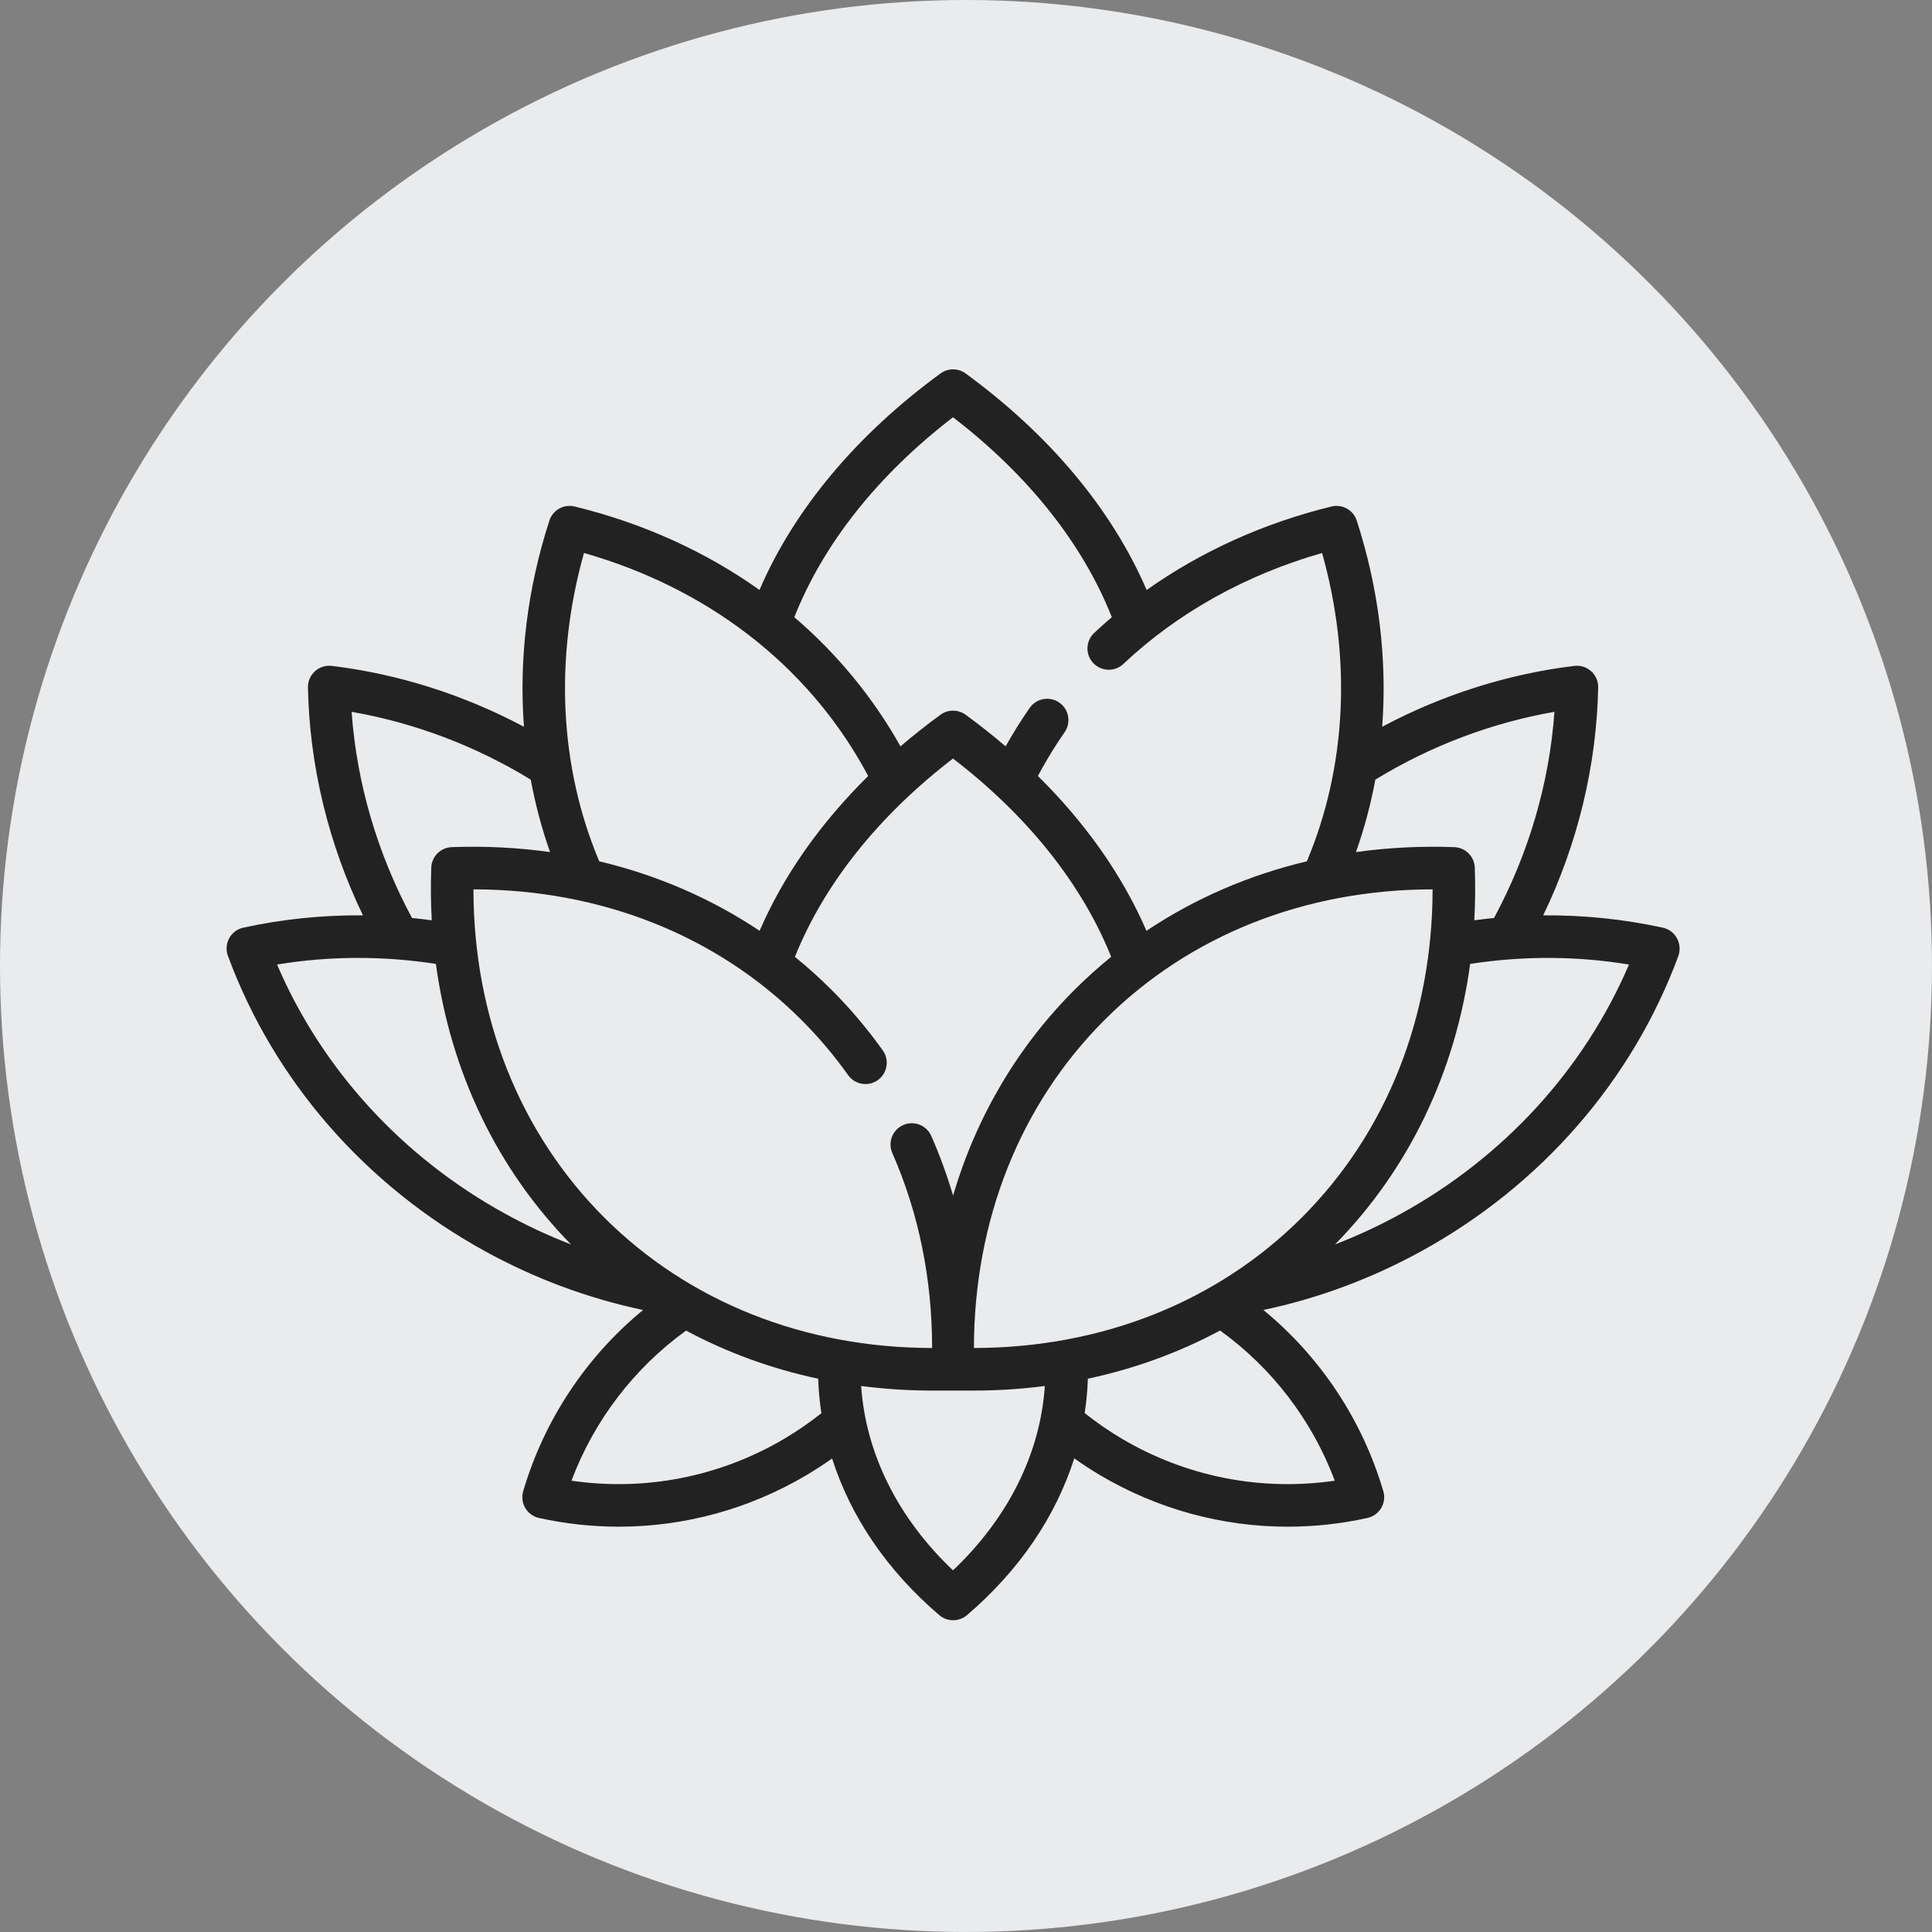
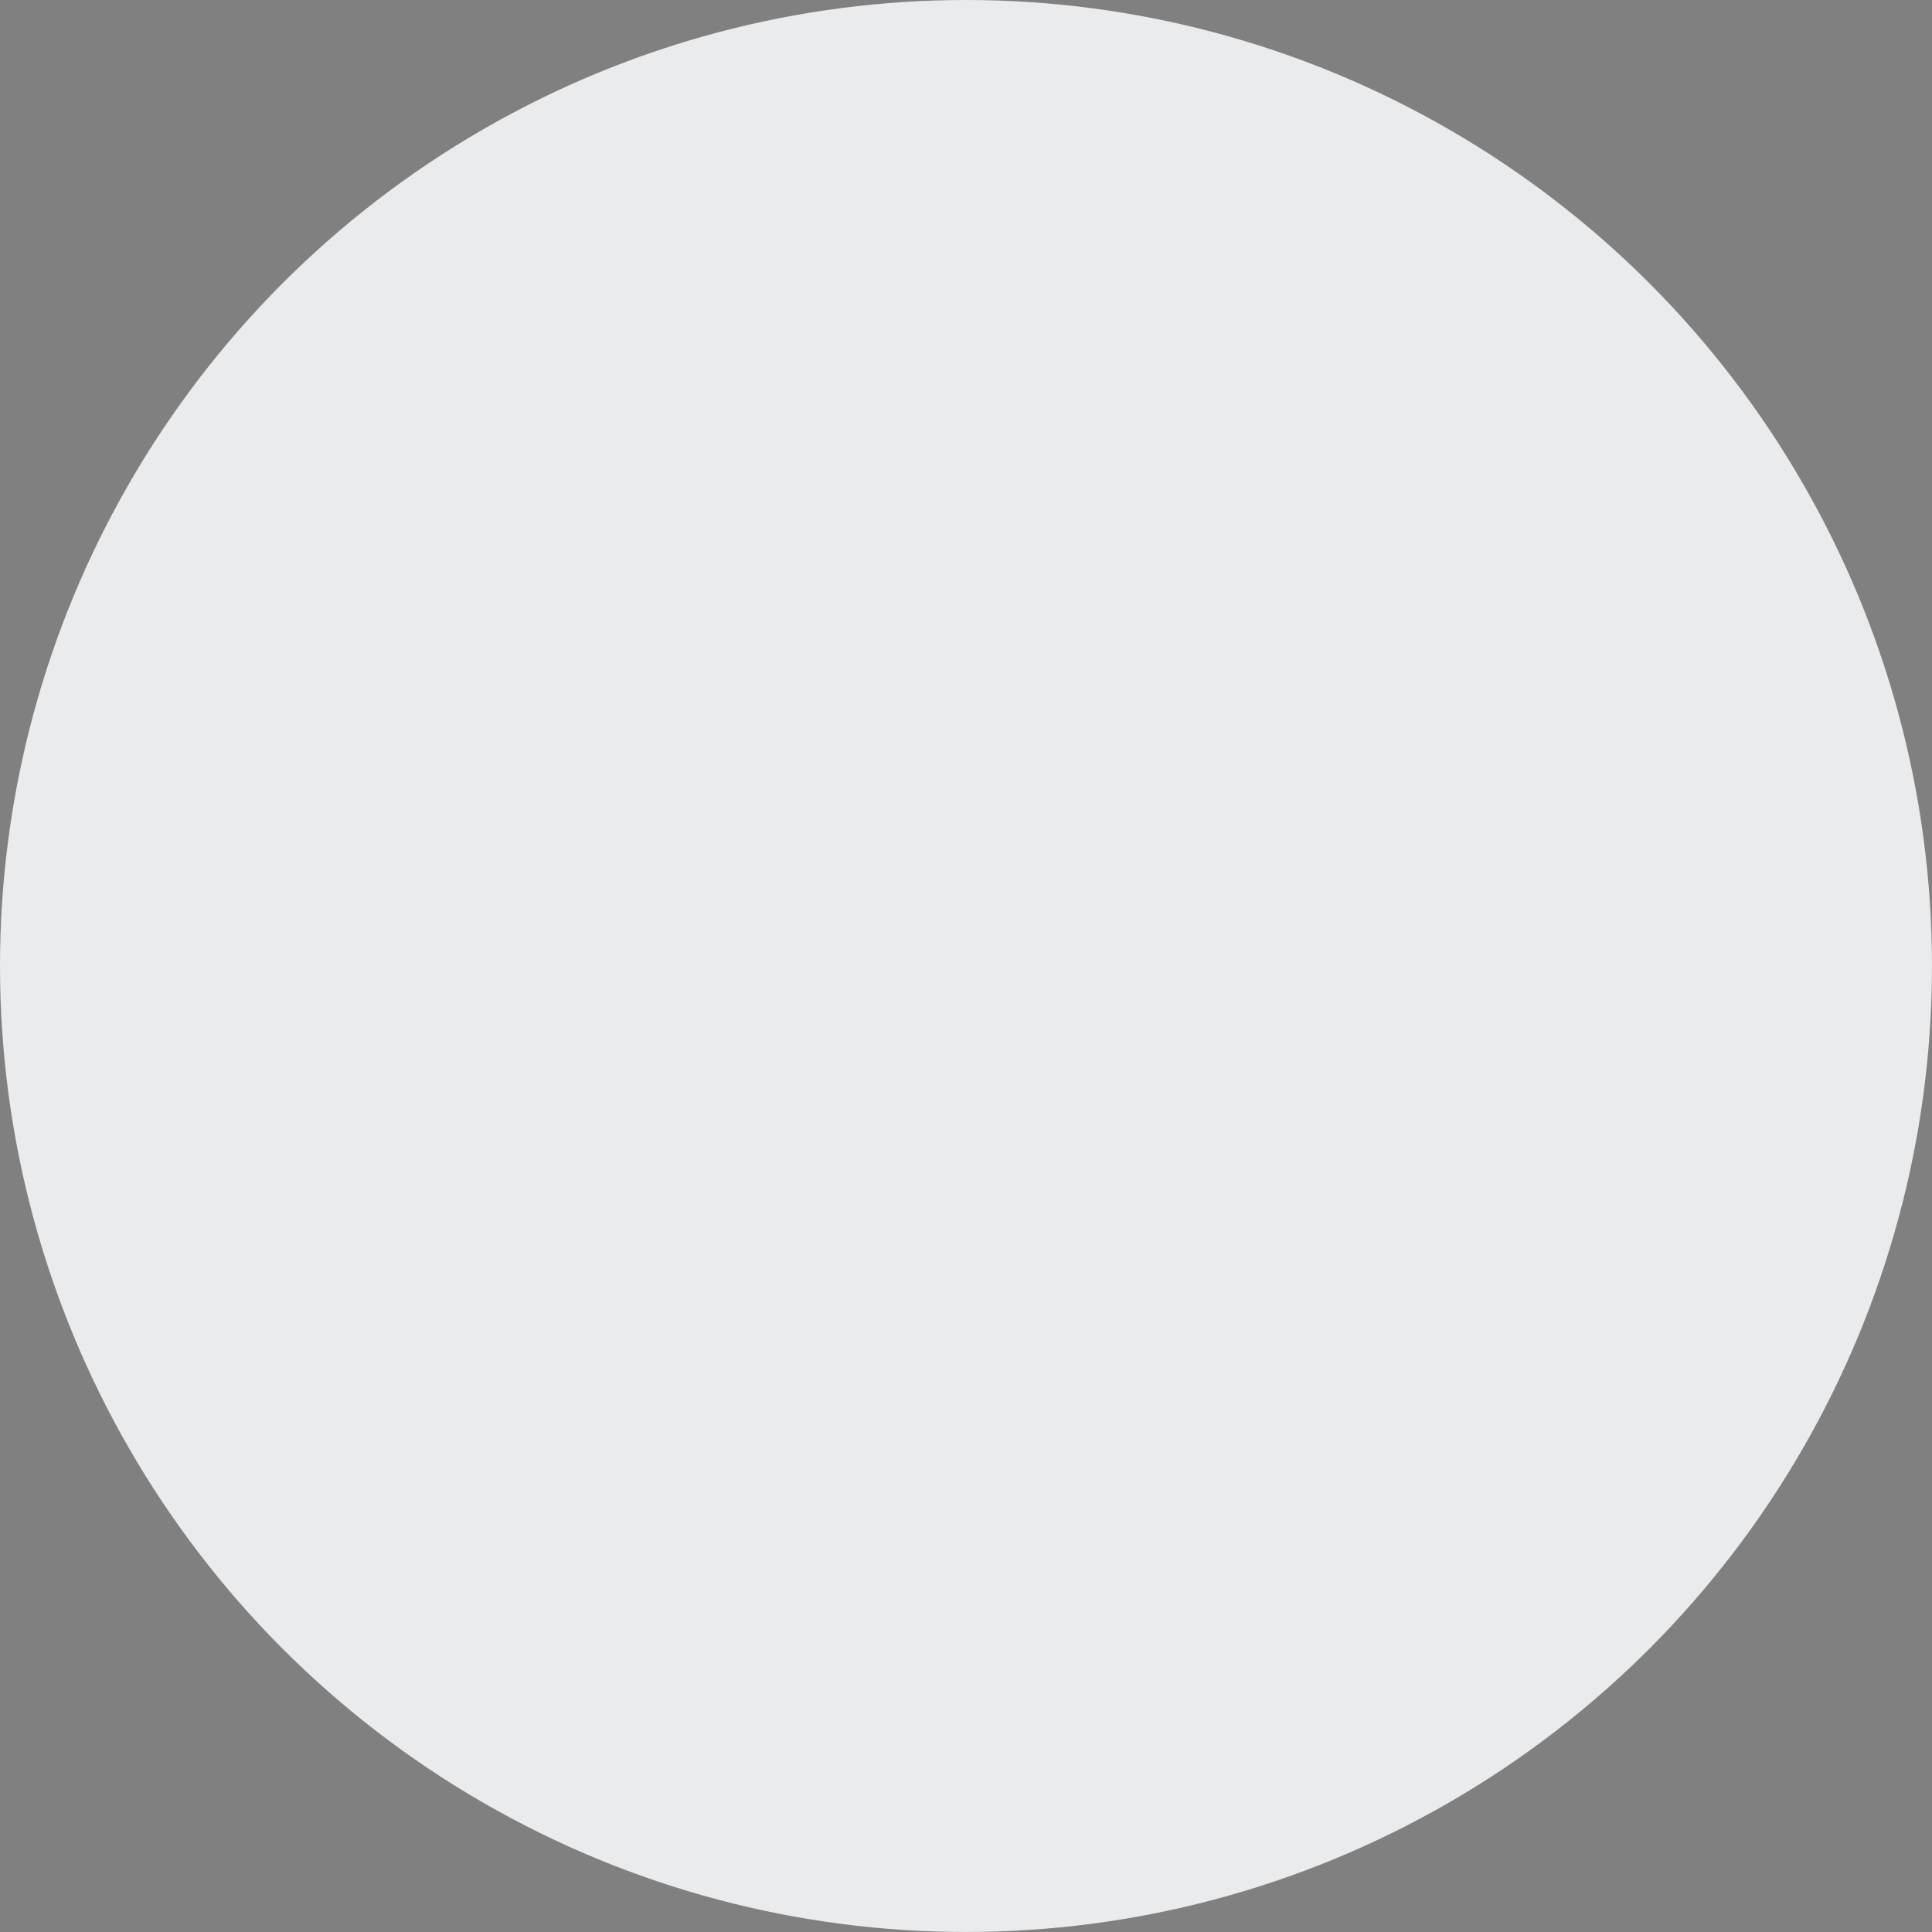
<svg xmlns="http://www.w3.org/2000/svg" version="1.1" id="Layer_1" x="0px" y="0px" width="94.151px" height="94.15px" viewBox="0 0 94.151 94.15" enable-background="new 0 0 94.151 94.15" xml:space="preserve">
  <rect x="0" y="0" width="94.151" height="94.15" fill="#808080" stroke="none" />
  <g>
    <circle fill="#EAEBED" cx="47.075" cy="47.075" r="47.075" />
    <g>
      <g>
-         <path fill="#222222" d="M81.721,45.722c-0.145-0.264-0.396-0.451-0.689-0.515c-1.919-0.417-3.868-0.616-5.829-0.599     c1.683-3.49,2.604-7.299,2.68-11.107c0.006-0.3-0.119-0.588-0.342-0.79c-0.223-0.201-0.521-0.296-0.819-0.26     c-3.232,0.389-6.439,1.408-9.365,2.966c0.248-3.298-0.161-6.711-1.239-10.046c-0.168-0.518-0.706-0.817-1.234-0.688     c-3.309,0.81-6.368,2.199-9.005,4.07c-1.693-3.927-4.723-7.558-8.822-10.553c-0.365-0.267-0.86-0.267-1.224,0     c-4.098,2.994-7.13,6.625-8.822,10.55c-2.619-1.863-5.658-3.248-9.006-4.067c-0.528-0.129-1.066,0.171-1.233,0.688     c-1.079,3.335-1.487,6.748-1.239,10.046c-2.926-1.558-6.132-2.577-9.364-2.966c-0.299-0.036-0.598,0.059-0.82,0.26     c-0.223,0.202-0.348,0.49-0.342,0.79c0.074,3.809,0.998,7.617,2.68,11.107c-1.961-0.018-3.91,0.182-5.83,0.599     c-0.293,0.063-0.545,0.251-0.688,0.515s-0.167,0.576-0.063,0.857c2.241,6.079,6.696,11.194,12.545,14.404     c2.433,1.334,5.016,2.294,7.688,2.856c-2.771,2.276-4.822,5.359-5.843,8.831c-0.081,0.276-0.044,0.573,0.102,0.82     c0.146,0.248,0.39,0.424,0.67,0.485c1.289,0.283,2.592,0.424,3.887,0.424c3.191,0,6.337-0.852,9.132-2.504     c0.432-0.256,0.854-0.53,1.263-0.82c0.901,2.838,2.681,5.461,5.224,7.635c0.193,0.166,0.434,0.248,0.674,0.248     s0.48-0.082,0.675-0.248c2.545-2.176,4.325-4.802,5.227-7.641c0.411,0.291,0.835,0.568,1.27,0.826     c2.796,1.652,5.941,2.504,9.132,2.504c1.295,0,2.599-0.141,3.887-0.425c0.281-0.062,0.523-0.237,0.67-0.484     s0.184-0.544,0.103-0.82c-1.021-3.472-3.072-6.557-5.845-8.832c2.669-0.563,5.249-1.522,7.68-2.855     c5.849-3.21,10.304-8.325,12.546-14.404C81.889,46.298,81.866,45.985,81.721,45.722L81.721,45.722z M67.023,37.994     c2.682-1.644,5.677-2.774,8.729-3.305c-0.249,3.476-1.258,6.92-2.944,10.046c-0.32,0.032-0.642,0.071-0.962,0.113     c0.046-0.845,0.056-1.701,0.024-2.566c-0.02-0.543-0.456-0.979-0.999-0.999c-1.633-0.06-3.234,0.024-4.791,0.241     C66.486,40.377,66.8,39.197,67.023,37.994L67.023,37.994z M46.442,20.334c3.662,2.814,6.323,6.163,7.739,9.743     c-0.293,0.251-0.581,0.505-0.86,0.769c-0.417,0.394-0.437,1.05-0.043,1.467c0.394,0.416,1.05,0.436,1.467,0.042     c2.637-2.487,5.968-4.345,9.683-5.406c1.45,5.149,1.191,10.433-0.741,15.025c-2.826,0.671-5.463,1.813-7.817,3.388     c-1.164-2.691-2.956-5.242-5.29-7.545c0.068-0.128,0.137-0.255,0.206-0.381c0.336-0.6,0.704-1.191,1.096-1.754     c0.326-0.471,0.21-1.117-0.262-1.444c-0.471-0.326-1.117-0.209-1.443,0.262c-0.417,0.601-0.811,1.231-1.171,1.872     c-0.619-0.53-1.27-1.045-1.949-1.541c-0.366-0.266-0.86-0.266-1.224,0c-0.68,0.496-1.33,1.011-1.95,1.541     c-1.348-2.401-3.097-4.517-5.174-6.294C40.125,26.498,42.783,23.147,46.442,20.334z M28.459,26.948     c5.983,1.705,10.804,5.401,13.642,10.487c0.07,0.126,0.139,0.254,0.207,0.381c-2.334,2.303-4.126,4.854-5.291,7.545     c-2.354-1.574-4.99-2.717-7.816-3.388C27.268,37.38,27.01,32.098,28.459,26.948z M17.135,34.689     c3.052,0.53,6.046,1.661,8.729,3.305c0.223,1.203,0.537,2.383,0.941,3.529c-1.556-0.217-3.156-0.3-4.79-0.24     c-0.544,0.02-0.979,0.455-0.999,0.999c-0.031,0.865-0.022,1.722,0.024,2.566c-0.321-0.042-0.642-0.081-0.962-0.113     C18.392,41.609,17.383,38.165,17.135,34.689z M24.646,59.164c-5.039-2.765-8.958-7.053-11.144-12.16     c2.547-0.42,5.144-0.43,7.74-0.031c0.715,5.261,2.978,9.999,6.584,13.67C26.74,60.225,25.678,59.73,24.646,59.164z M38.227,70.11     c-3.144,1.859-6.788,2.571-10.378,2.048c1.1-2.931,3.049-5.486,5.585-7.314c1.998,1.07,4.159,1.858,6.438,2.344     c0.019,0.565,0.071,1.126,0.156,1.682C39.458,69.321,38.855,69.738,38.227,70.11L38.227,70.11z M29.438,59.325     c-4.118-4.119-6.359-9.765-6.366-15.985c6.222,0.007,11.867,2.247,15.985,6.365c0.832,0.831,1.597,1.735,2.274,2.688     c0.333,0.467,0.98,0.575,1.447,0.243c0.466-0.332,0.575-0.979,0.243-1.446c-0.745-1.047-1.585-2.039-2.497-2.952     c-0.57-0.569-1.166-1.105-1.786-1.608c1.425-3.55,4.071-6.873,7.704-9.665c3.634,2.792,6.283,6.113,7.708,9.663     c-0.621,0.505-1.218,1.04-1.788,1.61c-2.791,2.791-4.793,6.215-5.917,10.023c-0.293-0.99-0.646-1.96-1.062-2.903     c-0.23-0.524-0.842-0.764-1.366-0.533s-0.763,0.843-0.532,1.366c1.287,2.932,1.938,6.124,1.939,9.5     C39.202,65.685,33.557,63.443,29.438,59.325L29.438,59.325z M46.442,76.527c-2.687-2.55-4.25-5.688-4.477-8.984     c1.14,0.147,2.302,0.223,3.483,0.223h1.988c1.182,0,2.344-0.075,3.482-0.223C50.694,70.839,49.13,73.978,46.442,76.527z      M65.047,72.158c-3.589,0.523-7.234-0.188-10.378-2.048c-0.632-0.373-1.238-0.794-1.81-1.247     c0.085-0.555,0.137-1.113,0.155-1.676c2.28-0.486,4.443-1.275,6.443-2.348C61.997,66.668,63.947,69.225,65.047,72.158     L65.047,72.158z M47.462,65.691c0.007-6.221,2.248-11.867,6.366-15.986c4.119-4.118,9.765-6.359,15.986-6.365     c-0.007,6.221-2.248,11.866-6.366,15.985C59.33,63.444,53.684,65.685,47.462,65.691z M68.242,59.164     c-1.033,0.566-2.095,1.061-3.182,1.479c3.606-3.671,5.87-8.409,6.584-13.67c2.598-0.398,5.194-0.389,7.74,0.031     C77.199,52.111,73.281,56.399,68.242,59.164L68.242,59.164z" />
-       </g>
+         </g>
    </g>
  </g>
</svg>